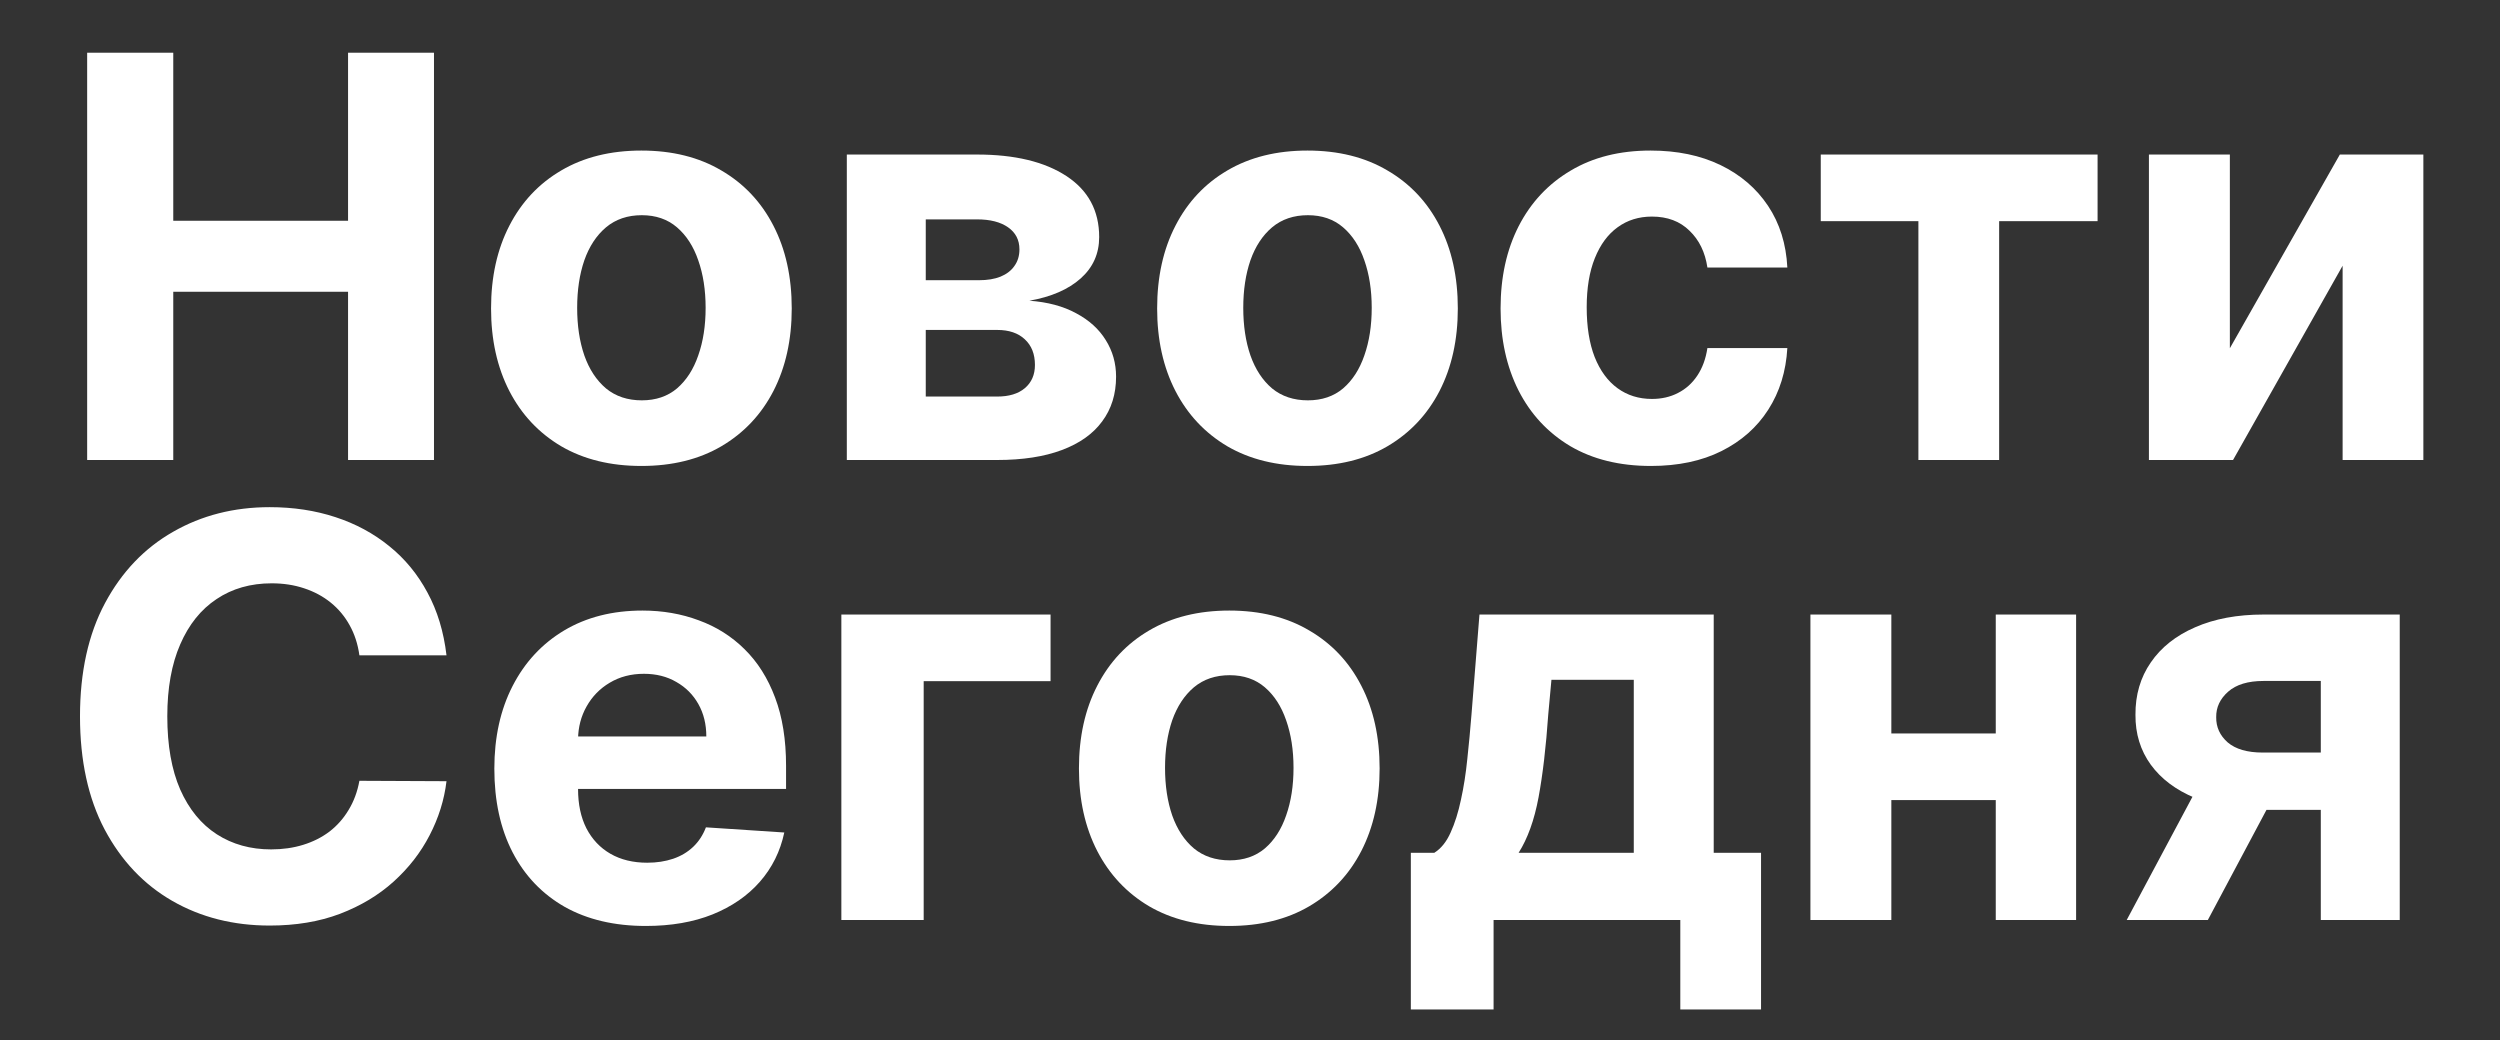
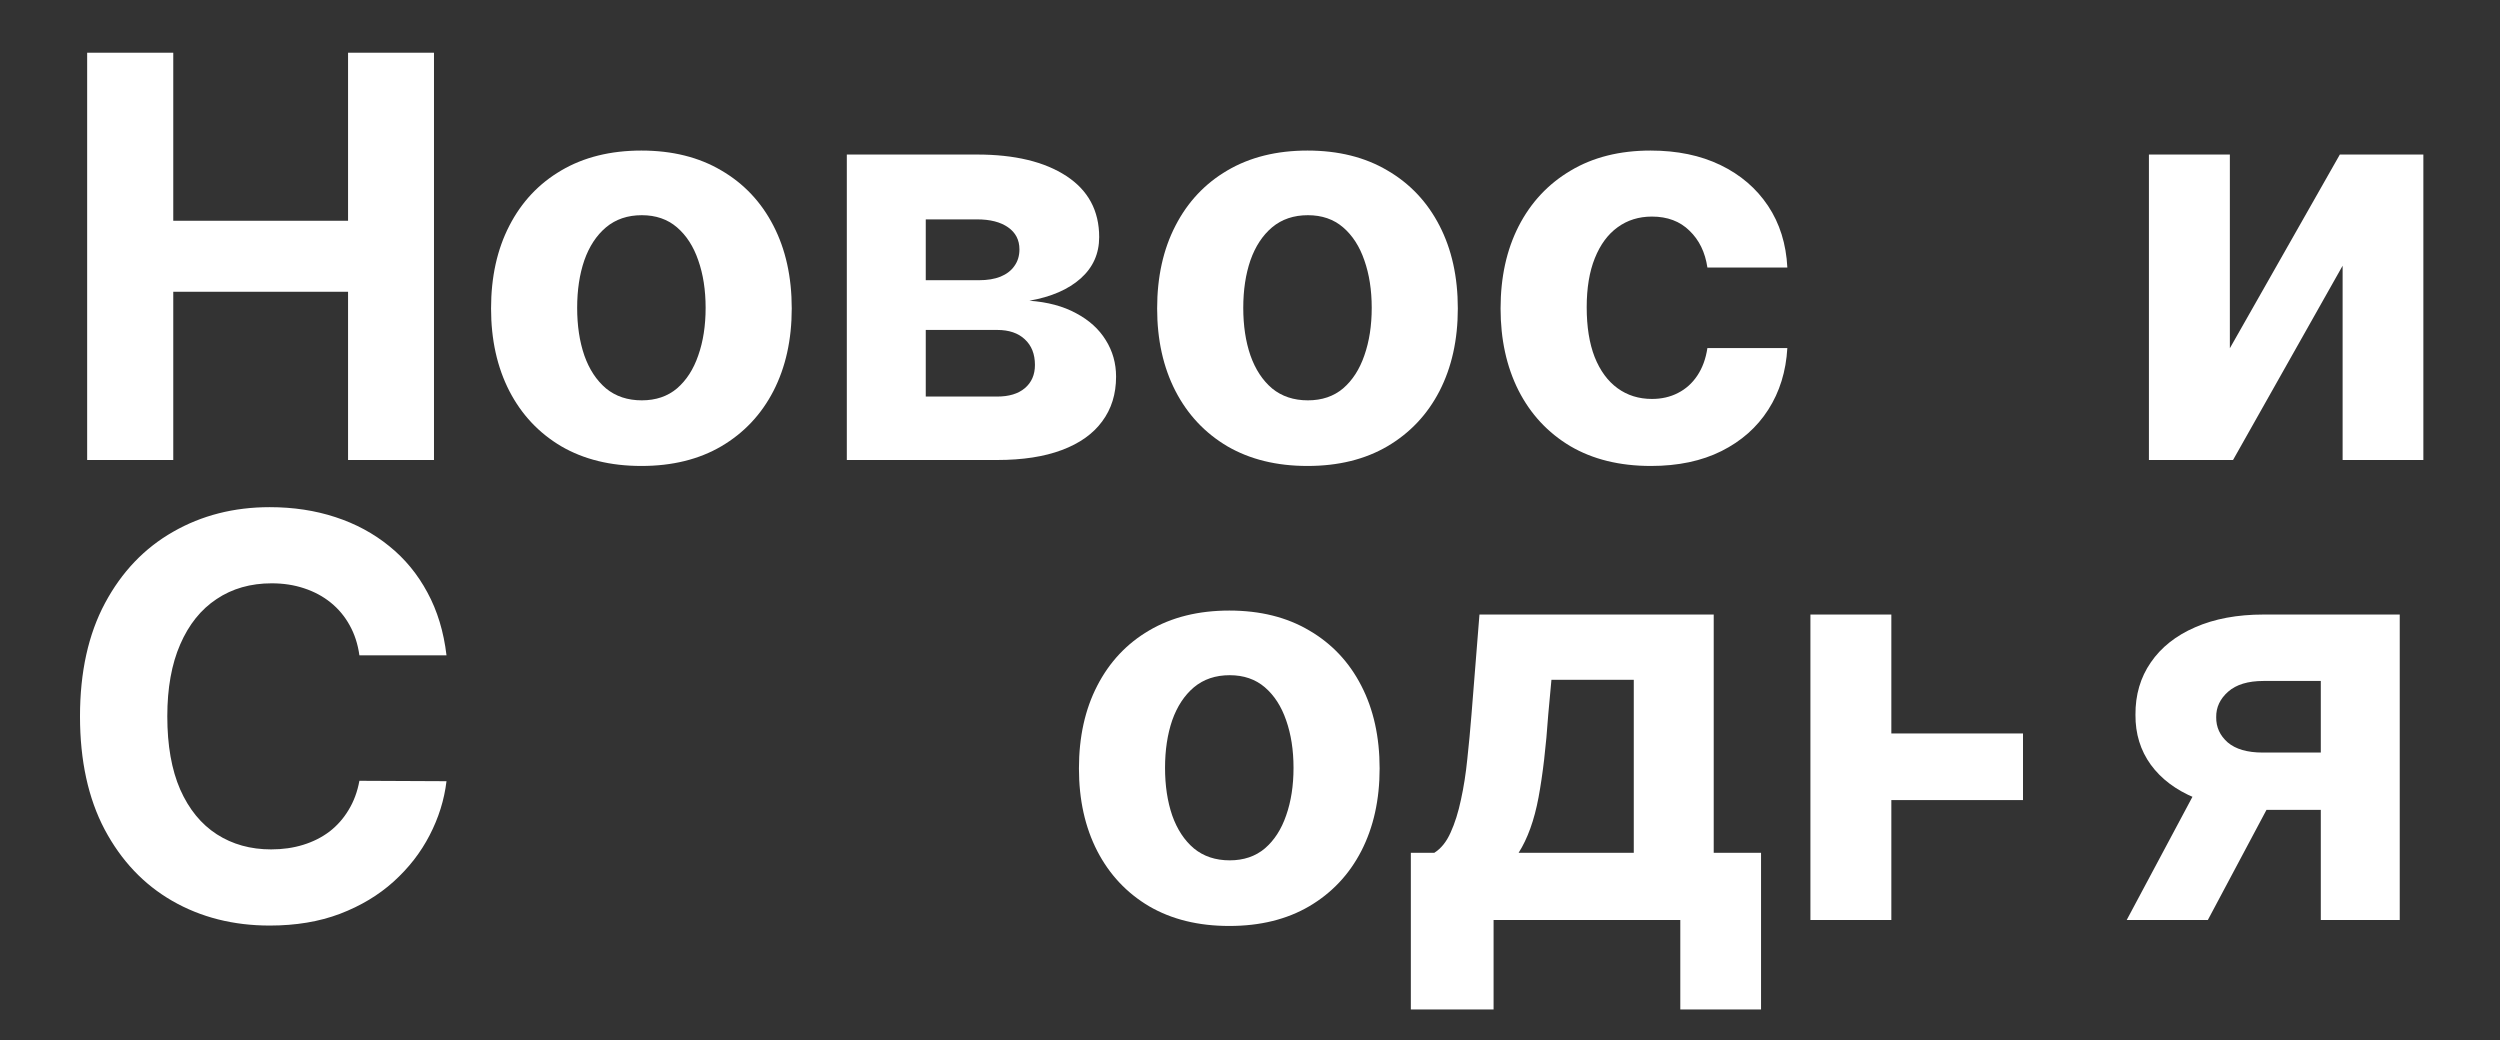
<svg xmlns="http://www.w3.org/2000/svg" width="125" height="52" viewBox="0 0 125 52" fill="none">
  <rect x="0" y="0" width="125" height="52" fill="#333333" stroke="none" />
  <path d="M111.493 17.412L116.992 7.727H121.168V23H117.131V13.286L111.652 23H107.446V7.727H111.493V17.412Z" fill="white" />
-   <path d="M91.038 11.058V7.727H104.879V11.058H99.957V23H95.92V11.058H91.038Z" fill="white" />
  <path d="M82.546 23.298C80.982 23.298 79.636 22.967 78.509 22.304C77.389 21.634 76.527 20.706 75.924 19.52C75.327 18.333 75.029 16.968 75.029 15.423C75.029 13.859 75.331 12.487 75.934 11.307C76.544 10.12 77.409 9.196 78.529 8.533C79.649 7.863 80.982 7.528 82.526 7.528C83.859 7.528 85.025 7.77 86.026 8.254C87.027 8.738 87.819 9.418 88.403 10.293C88.986 11.168 89.308 12.195 89.367 13.375H85.37C85.257 12.613 84.959 11.999 84.475 11.536C83.998 11.065 83.371 10.829 82.596 10.829C81.94 10.829 81.366 11.008 80.876 11.367C80.392 11.718 80.014 12.232 79.742 12.908C79.47 13.584 79.335 14.402 79.335 15.364C79.335 16.338 79.467 17.167 79.732 17.849C80.004 18.532 80.385 19.053 80.876 19.41C81.366 19.768 81.94 19.947 82.596 19.947C83.08 19.947 83.514 19.848 83.898 19.649C84.29 19.45 84.611 19.162 84.863 18.784C85.121 18.4 85.29 17.939 85.37 17.402H89.367C89.301 18.569 88.983 19.596 88.413 20.484C87.849 21.366 87.07 22.055 86.076 22.553C85.082 23.05 83.905 23.298 82.546 23.298Z" fill="white" />
  <path d="M65.374 23.298C63.83 23.298 62.494 22.97 61.367 22.314C60.247 21.651 59.382 20.73 58.772 19.55C58.162 18.363 57.857 16.988 57.857 15.423C57.857 13.846 58.162 12.467 58.772 11.287C59.382 10.1 60.247 9.179 61.367 8.523C62.494 7.86 63.83 7.528 65.374 7.528C66.919 7.528 68.251 7.86 69.371 8.523C70.498 9.179 71.367 10.1 71.977 11.287C72.586 12.467 72.891 13.846 72.891 15.423C72.891 16.988 72.586 18.363 71.977 19.55C71.367 20.73 70.498 21.651 69.371 22.314C68.251 22.97 66.919 23.298 65.374 23.298ZM65.394 20.017C66.097 20.017 66.683 19.818 67.154 19.421C67.625 19.016 67.979 18.466 68.218 17.77C68.463 17.074 68.586 16.282 68.586 15.393C68.586 14.505 68.463 13.713 68.218 13.017C67.979 12.321 67.625 11.771 67.154 11.367C66.683 10.962 66.097 10.76 65.394 10.76C64.685 10.76 64.088 10.962 63.604 11.367C63.127 11.771 62.766 12.321 62.521 13.017C62.282 13.713 62.163 14.505 62.163 15.393C62.163 16.282 62.282 17.074 62.521 17.77C62.766 18.466 63.127 19.016 63.604 19.421C64.088 19.818 64.685 20.017 65.394 20.017Z" fill="white" />
  <path d="M42.341 23V7.727H48.854C50.736 7.727 52.224 8.085 53.318 8.801C54.412 9.517 54.959 10.535 54.959 11.854C54.959 12.682 54.651 13.372 54.034 13.922C53.418 14.472 52.562 14.843 51.469 15.036C52.383 15.102 53.162 15.311 53.805 15.662C54.455 16.007 54.949 16.454 55.287 17.004C55.632 17.554 55.804 18.164 55.804 18.834C55.804 19.702 55.572 20.448 55.108 21.071C54.651 21.694 53.978 22.171 53.09 22.503C52.208 22.834 51.131 23 49.858 23H42.341ZM46.288 19.828H49.858C50.448 19.828 50.909 19.689 51.24 19.41C51.578 19.125 51.747 18.738 51.747 18.247C51.747 17.704 51.578 17.276 51.24 16.965C50.909 16.653 50.448 16.497 49.858 16.497H46.288V19.828ZM46.288 14.011H48.943C49.367 14.011 49.729 13.952 50.027 13.832C50.332 13.706 50.564 13.527 50.723 13.295C50.889 13.063 50.972 12.788 50.972 12.47C50.972 11.999 50.783 11.632 50.405 11.367C50.027 11.101 49.51 10.969 48.854 10.969H46.288V14.011Z" fill="white" />
  <path d="M32.07 23.298C30.525 23.298 29.189 22.97 28.062 22.314C26.942 21.651 26.077 20.73 25.467 19.55C24.858 18.363 24.553 16.988 24.553 15.423C24.553 13.846 24.858 12.467 25.467 11.287C26.077 10.1 26.942 9.179 28.062 8.523C29.189 7.86 30.525 7.528 32.07 7.528C33.614 7.528 34.947 7.86 36.067 8.523C37.194 9.179 38.062 10.1 38.672 11.287C39.282 12.467 39.587 13.846 39.587 15.423C39.587 16.988 39.282 18.363 38.672 19.55C38.062 20.73 37.194 21.651 36.067 22.314C34.947 22.97 33.614 23.298 32.07 23.298ZM32.09 20.017C32.792 20.017 33.379 19.818 33.849 19.421C34.32 19.016 34.675 18.466 34.913 17.77C35.159 17.074 35.281 16.282 35.281 15.393C35.281 14.505 35.159 13.713 34.913 13.017C34.675 12.321 34.32 11.771 33.849 11.367C33.379 10.962 32.792 10.76 32.09 10.76C31.38 10.76 30.784 10.962 30.3 11.367C29.822 11.771 29.461 12.321 29.216 13.017C28.977 13.713 28.858 14.505 28.858 15.393C28.858 16.282 28.977 17.074 29.216 17.77C29.461 18.466 29.822 19.016 30.3 19.421C30.784 19.818 31.38 20.017 32.09 20.017Z" fill="white" />
  <path d="M4.358 23V2.636H8.663V11.038H17.403V2.636H21.699V23H17.403V14.588H8.663V23H4.358Z" fill="white" />
  <path d="M116.04 46V34.048H113.176C112.401 34.048 111.811 34.227 111.406 34.585C111.002 34.943 110.803 35.367 110.81 35.858C110.803 36.355 110.995 36.776 111.386 37.121C111.784 37.459 112.367 37.628 113.136 37.628H117.452V40.492H113.136C111.83 40.492 110.7 40.293 109.746 39.895C108.791 39.497 108.055 38.944 107.538 38.234C107.021 37.519 106.766 36.687 106.773 35.739C106.766 34.744 107.021 33.873 107.538 33.124C108.055 32.368 108.795 31.781 109.756 31.364C110.723 30.939 111.864 30.727 113.176 30.727H119.987V46H116.04ZM106.335 46L110.581 38.045H114.628L110.392 46H106.335Z" fill="white" />
-   <path d="M101.15 36.673V40.004H93.175V36.673H101.15ZM94.567 30.727V46H90.521V30.727H94.567ZM103.805 30.727V46H99.788V30.727H103.805Z" fill="white" />
+   <path d="M101.15 36.673V40.004H93.175V36.673H101.15ZM94.567 30.727V46H90.521V30.727H94.567ZM103.805 30.727H99.788V30.727H103.805Z" fill="white" />
  <path d="M70.542 50.474V42.639H71.716C72.054 42.427 72.325 42.089 72.531 41.625C72.743 41.161 72.915 40.614 73.048 39.984C73.187 39.355 73.293 38.675 73.366 37.946C73.446 37.21 73.515 36.468 73.575 35.719L73.973 30.727H85.686V42.639H88.052V50.474H84.015V46H74.679V50.474H70.542ZM75.931 42.639H81.689V33.989H77.572L77.413 35.719C77.3 37.349 77.138 38.735 76.926 39.875C76.714 41.008 76.382 41.93 75.931 42.639Z" fill="white" />
  <path d="M61.464 46.298C59.92 46.298 58.584 45.97 57.457 45.314C56.337 44.651 55.472 43.73 54.862 42.55C54.252 41.363 53.947 39.988 53.947 38.423C53.947 36.846 54.252 35.467 54.862 34.287C55.472 33.1 56.337 32.179 57.457 31.523C58.584 30.86 59.92 30.528 61.464 30.528C63.009 30.528 64.341 30.86 65.461 31.523C66.588 32.179 67.457 33.1 68.066 34.287C68.676 35.467 68.981 36.846 68.981 38.423C68.981 39.988 68.676 41.363 68.066 42.55C67.457 43.73 66.588 44.651 65.461 45.314C64.341 45.97 63.009 46.298 61.464 46.298ZM61.484 43.017C62.187 43.017 62.773 42.818 63.244 42.42C63.715 42.016 64.069 41.466 64.308 40.77C64.553 40.074 64.676 39.282 64.676 38.393C64.676 37.505 64.553 36.713 64.308 36.017C64.069 35.321 63.715 34.771 63.244 34.366C62.773 33.962 62.187 33.76 61.484 33.76C60.775 33.76 60.178 33.962 59.694 34.366C59.217 34.771 58.856 35.321 58.61 36.017C58.372 36.713 58.252 37.505 58.252 38.393C58.252 39.282 58.372 40.074 58.61 40.77C58.856 41.466 59.217 42.016 59.694 42.42C60.178 42.818 60.775 43.017 61.484 43.017Z" fill="white" />
-   <path d="M52.528 30.727V34.058H46.184V46H42.068V30.727H52.528Z" fill="white" />
-   <path d="M32.293 46.298C30.722 46.298 29.37 45.98 28.236 45.344C27.11 44.701 26.241 43.793 25.631 42.619C25.021 41.439 24.717 40.044 24.717 38.433C24.717 36.862 25.021 35.483 25.631 34.297C26.241 33.11 27.1 32.186 28.207 31.523C29.32 30.86 30.626 30.528 32.124 30.528C33.132 30.528 34.07 30.691 34.938 31.016C35.813 31.334 36.575 31.814 37.225 32.457C37.881 33.1 38.392 33.909 38.756 34.883C39.121 35.851 39.303 36.985 39.303 38.284V39.447H26.407V36.822H35.316C35.316 36.213 35.184 35.672 34.918 35.202C34.653 34.731 34.285 34.363 33.815 34.098C33.351 33.826 32.81 33.69 32.194 33.69C31.551 33.69 30.981 33.84 30.484 34.138C29.993 34.429 29.609 34.824 29.33 35.321C29.052 35.812 28.909 36.358 28.903 36.962V39.457C28.903 40.213 29.042 40.866 29.32 41.416C29.605 41.966 30.006 42.391 30.523 42.689C31.041 42.987 31.654 43.136 32.363 43.136C32.834 43.136 33.264 43.07 33.656 42.938C34.047 42.805 34.381 42.606 34.66 42.341C34.938 42.076 35.15 41.751 35.296 41.367L39.214 41.625C39.015 42.566 38.607 43.388 37.991 44.091C37.381 44.787 36.592 45.331 35.624 45.722C34.663 46.106 33.553 46.298 32.293 46.298Z" fill="white" />
  <path d="M22.325 32.766H17.97C17.891 32.202 17.728 31.702 17.483 31.264C17.238 30.82 16.923 30.442 16.538 30.131C16.154 29.819 15.71 29.581 15.206 29.415C14.709 29.249 14.169 29.166 13.585 29.166C12.531 29.166 11.613 29.428 10.831 29.952C10.049 30.469 9.442 31.224 9.011 32.219C8.58 33.206 8.365 34.406 8.365 35.818C8.365 37.27 8.58 38.49 9.011 39.477C9.449 40.465 10.059 41.211 10.841 41.715C11.623 42.218 12.528 42.47 13.555 42.47C14.132 42.47 14.666 42.394 15.156 42.242C15.653 42.089 16.094 41.867 16.479 41.575C16.863 41.277 17.181 40.916 17.433 40.492C17.692 40.067 17.871 39.583 17.97 39.04L22.325 39.06C22.213 39.994 21.931 40.896 21.48 41.764C21.036 42.626 20.436 43.398 19.68 44.081C18.931 44.757 18.037 45.294 16.996 45.692C15.962 46.083 14.792 46.278 13.486 46.278C11.669 46.278 10.046 45.867 8.614 45.045C7.188 44.224 6.062 43.034 5.233 41.476C4.411 39.918 4 38.032 4 35.818C4 33.597 4.418 31.708 5.253 30.151C6.088 28.593 7.222 27.406 8.653 26.591C10.085 25.769 11.696 25.358 13.486 25.358C14.666 25.358 15.759 25.524 16.767 25.855C17.781 26.186 18.68 26.67 19.462 27.307C20.244 27.936 20.88 28.709 21.371 29.624C21.868 30.538 22.186 31.586 22.325 32.766Z" fill="white" />
</svg>